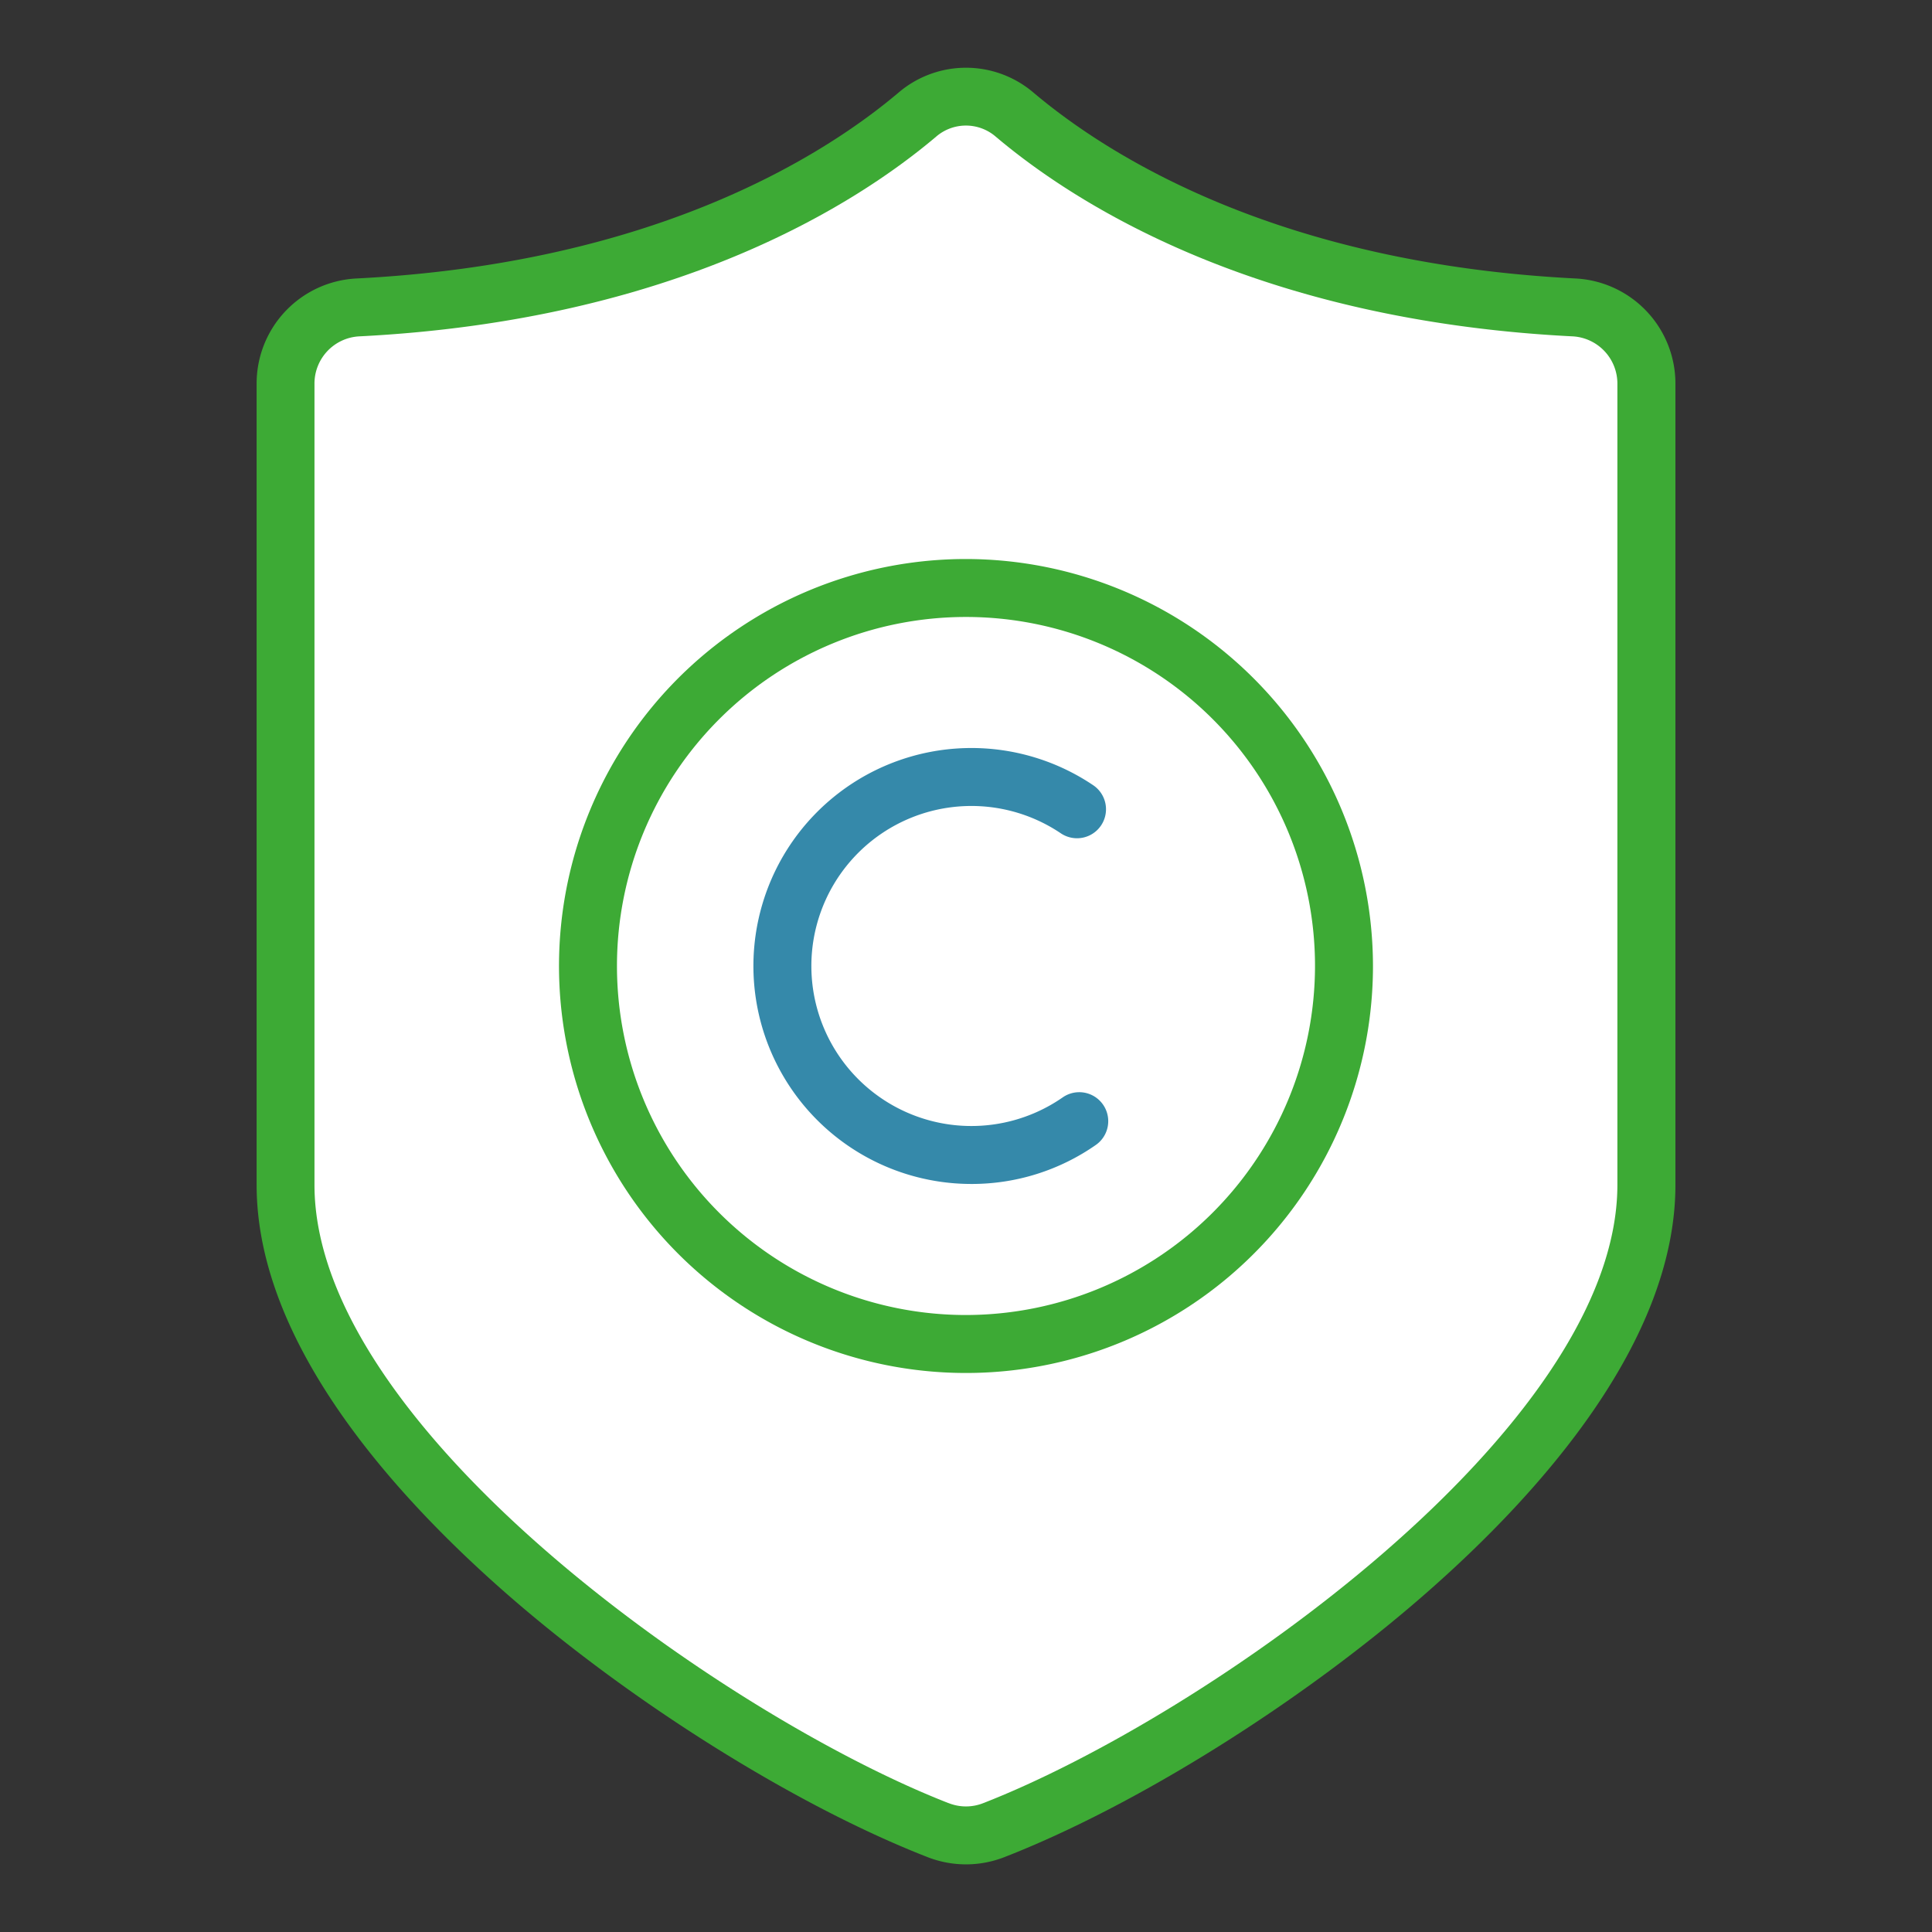
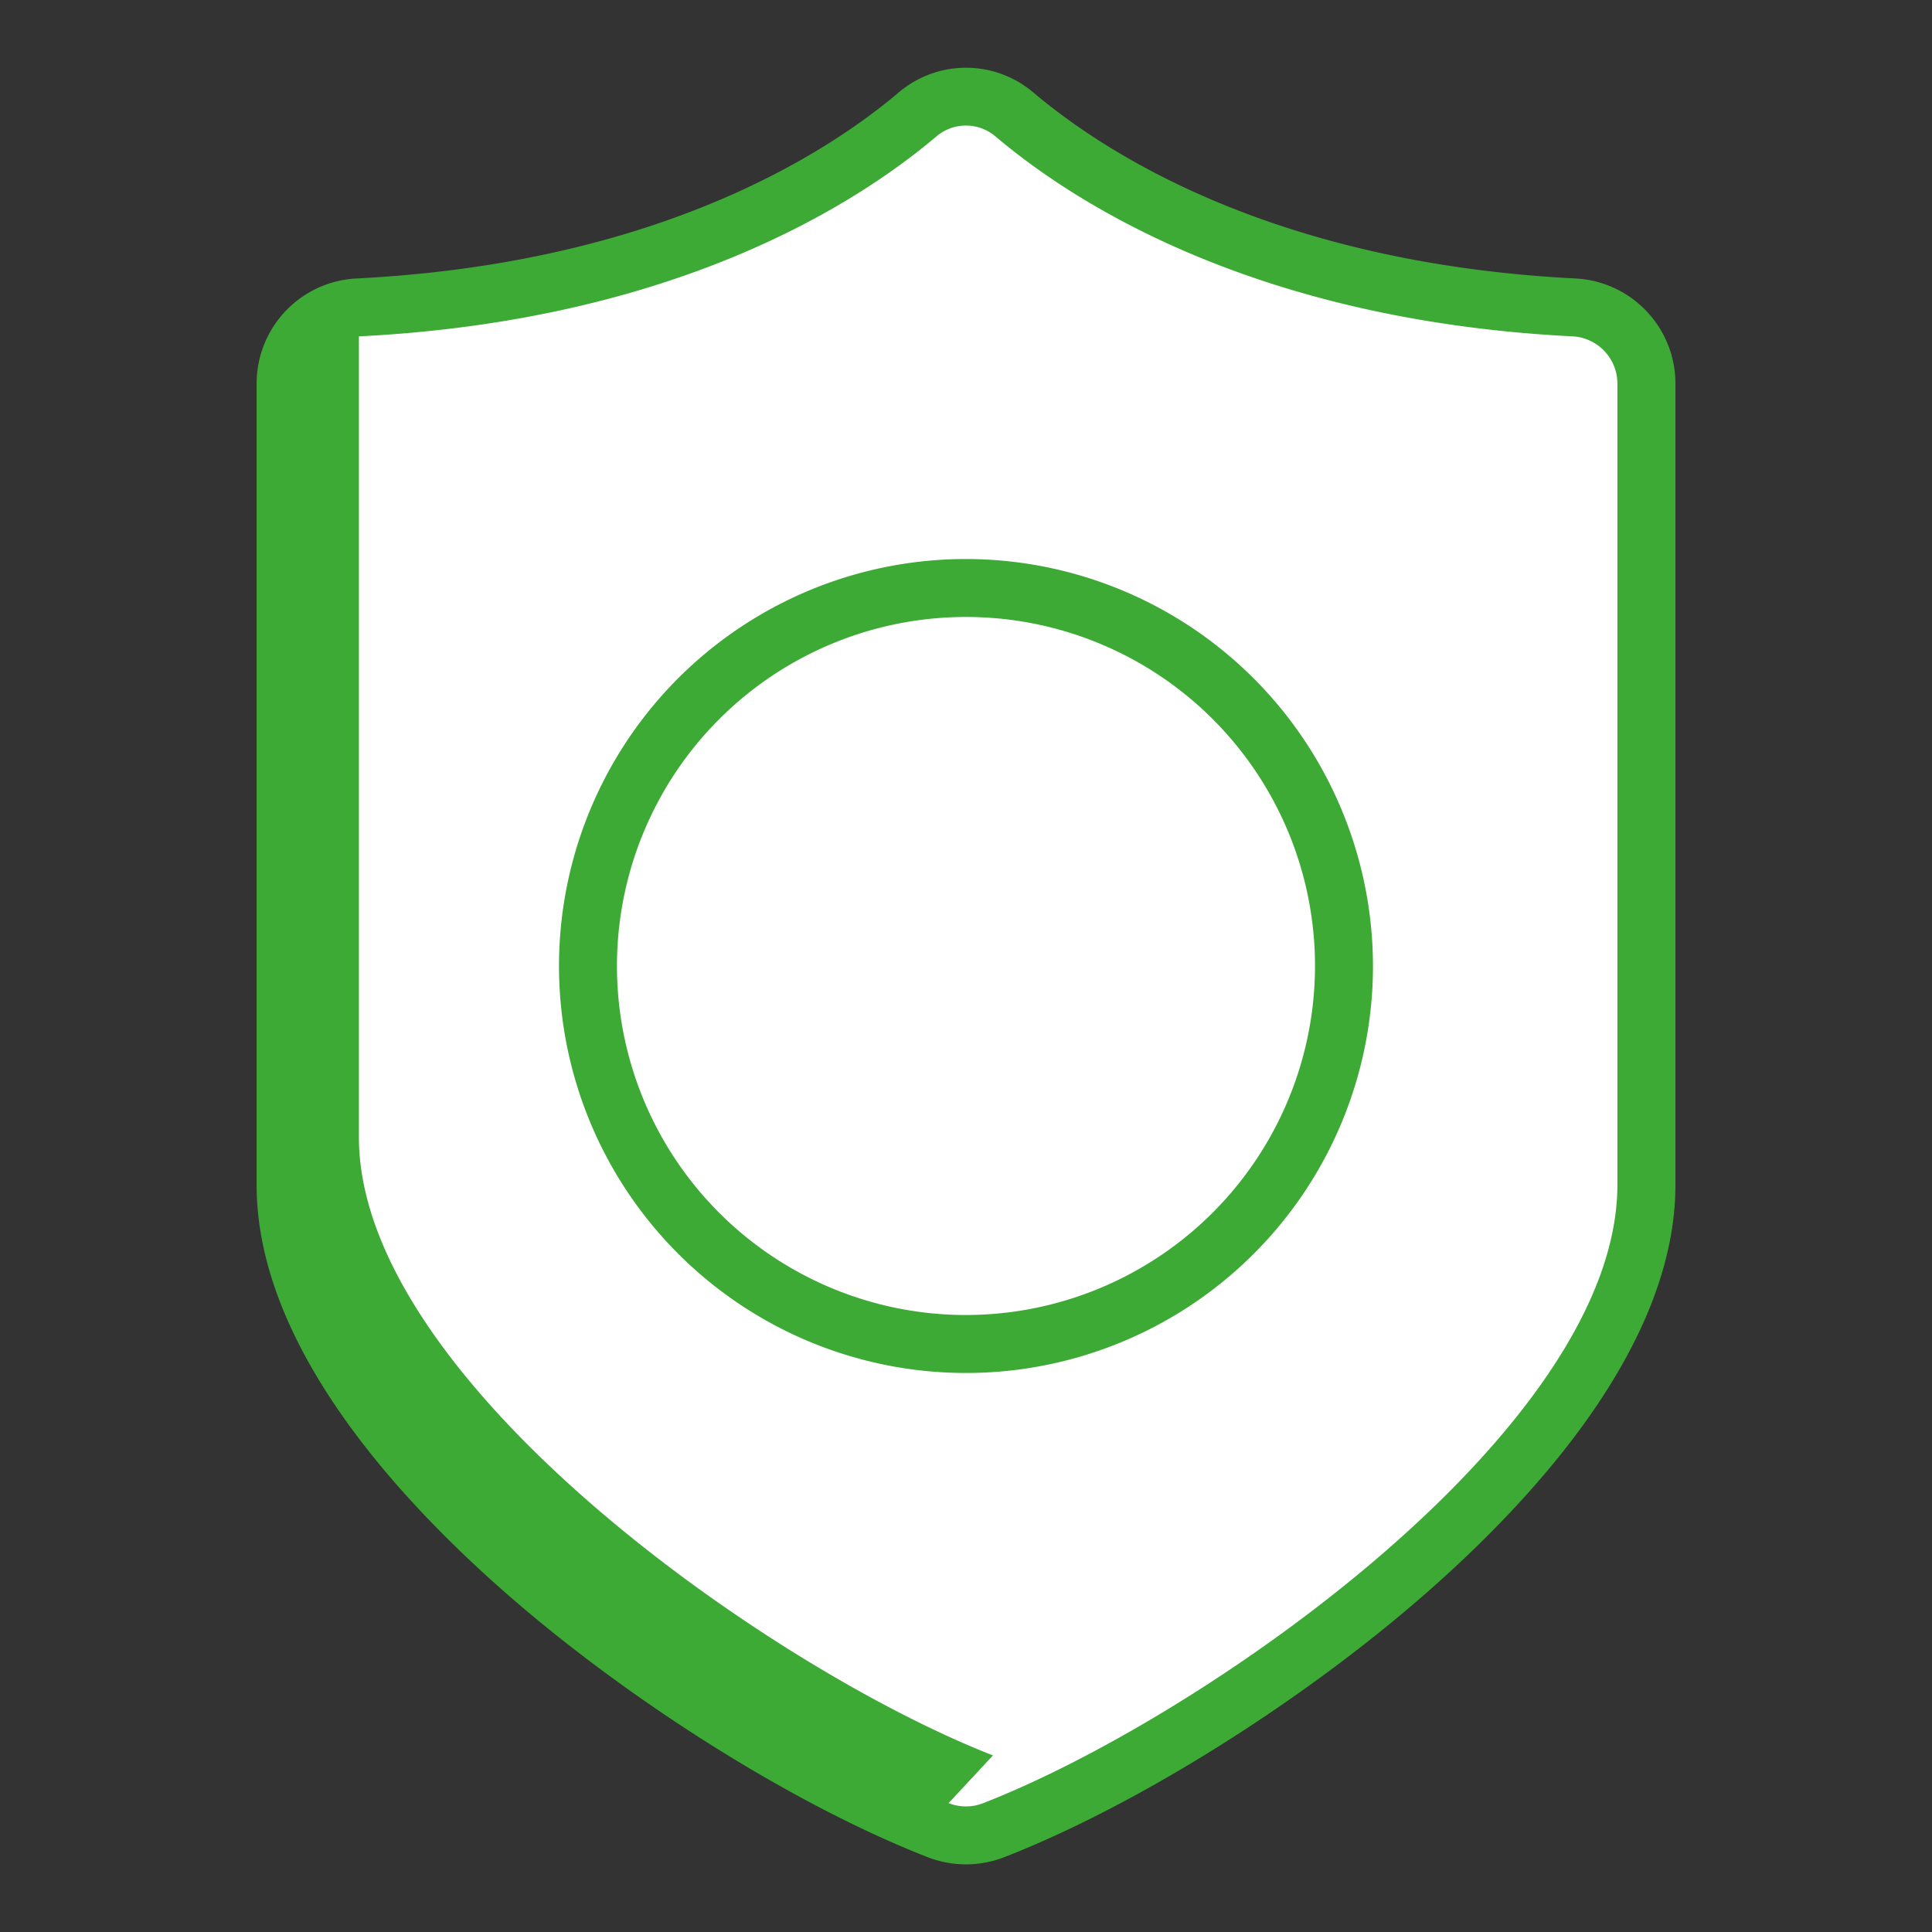
<svg xmlns="http://www.w3.org/2000/svg" id="Website" viewBox="0 0 200.002 200">
  <rect x="0" y="0" width="200.002" height="200" fill="#333333" stroke="none" />
  <defs>
    <style>.cls-1{fill:#3daa35;}.cls-2{fill:#fff;}.cls-3{fill:#3589aa;}</style>
  </defs>
  <title>xxx</title>
  <g id="illu_vt_plagiat">
    <path class="cls-1" d="M100,193a10.952,10.952,0,0,1-3.975-.748h0c-13.672-5.328-30.845-16.089-43.749-27.414-11.728-10.3-25.71-25.968-25.71-42.174V39.76A10.888,10.888,0,0,1,36.861,28.83C67.745,27.277,85.312,16.1,93.035,9.571a10.761,10.761,0,0,1,13.932,0c7.721,6.527,25.288,17.706,56.174,19.259a10.9,10.9,0,0,1,10.3,10.946v82.885c0,16.206-13.982,31.879-25.711,42.174-12.9,11.325-30.076,22.086-43.749,27.414A10.934,10.934,0,0,1,100,193Z" />
-     <path class="cls-2" d="M98.2,186.658a4.86,4.86,0,0,0,3.595,0c22.906-8.927,65.638-38.773,65.638-64V39.776a4.9,4.9,0,0,0-4.6-4.954c-32.648-1.64-51.446-13.654-59.746-20.669a4.721,4.721,0,0,0-6.186,0c-8.3,7.016-27.1,19.029-59.746,20.669a4.893,4.893,0,0,0-4.6,4.938v82.9c0,25.224,42.731,55.07,65.637,64Z" />
+     <path class="cls-2" d="M98.2,186.658a4.86,4.86,0,0,0,3.595,0c22.906-8.927,65.638-38.773,65.638-64V39.776a4.9,4.9,0,0,0-4.6-4.954c-32.648-1.64-51.446-13.654-59.746-20.669a4.721,4.721,0,0,0-6.186,0c-8.3,7.016-27.1,19.029-59.746,20.669v82.9c0,25.224,42.731,55.07,65.637,64Z" />
    <path class="cls-1" d="M100,57.87A42.131,42.131,0,1,0,142.131,100,42.179,42.179,0,0,0,100,57.87Z" />
    <path class="cls-2" d="M100,136.131A36.131,36.131,0,1,1,136.131,100,36.172,36.172,0,0,1,100,136.131Z" />
-     <path class="cls-3" d="M100.555,122.565A22.565,22.565,0,1,1,113.173,81.29a3,3,0,0,1-3.358,4.973,16.565,16.565,0,1,0,.208,27.332,3,3,0,0,1,3.434,4.92A22.429,22.429,0,0,1,100.555,122.565Z" />
  </g>
</svg>